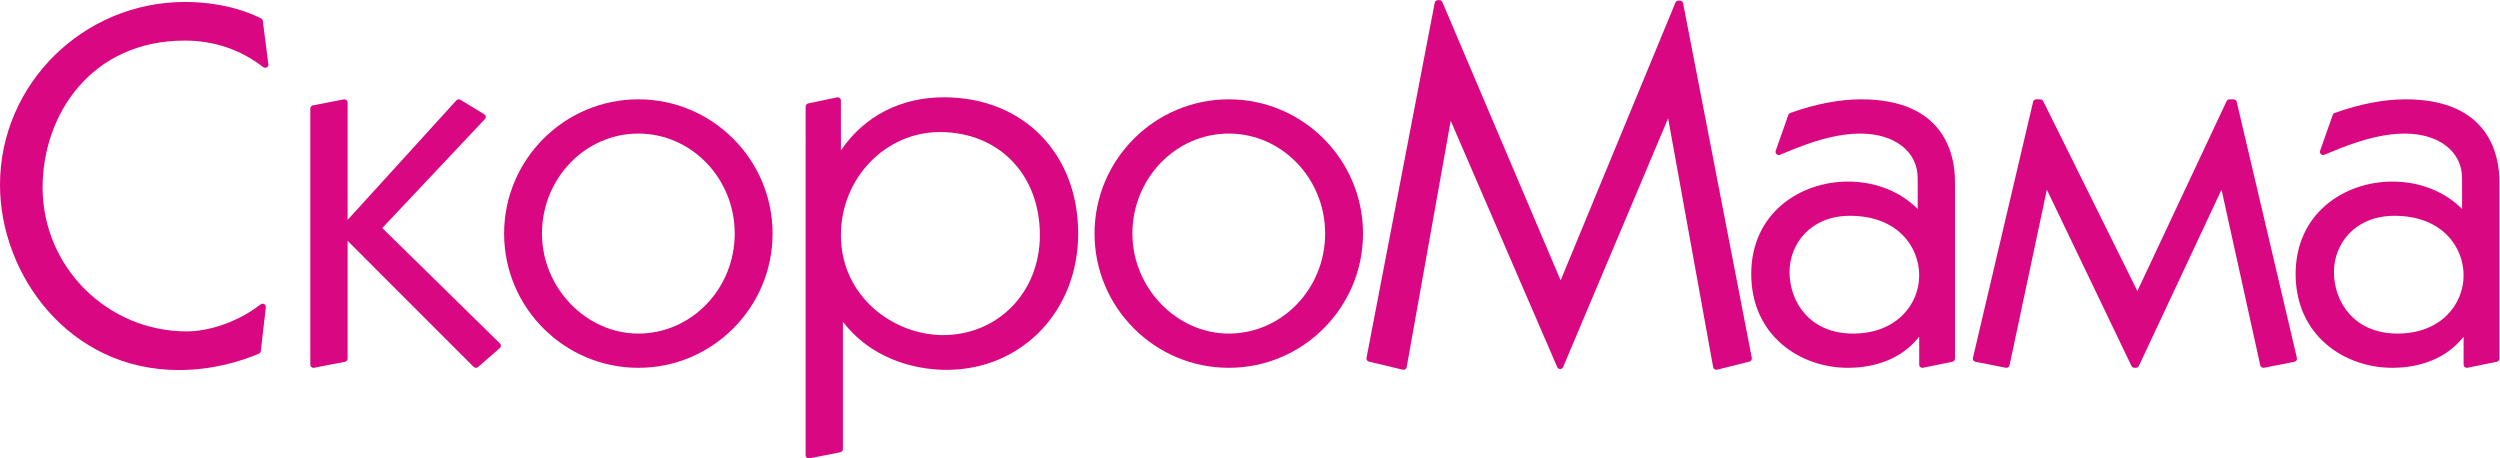
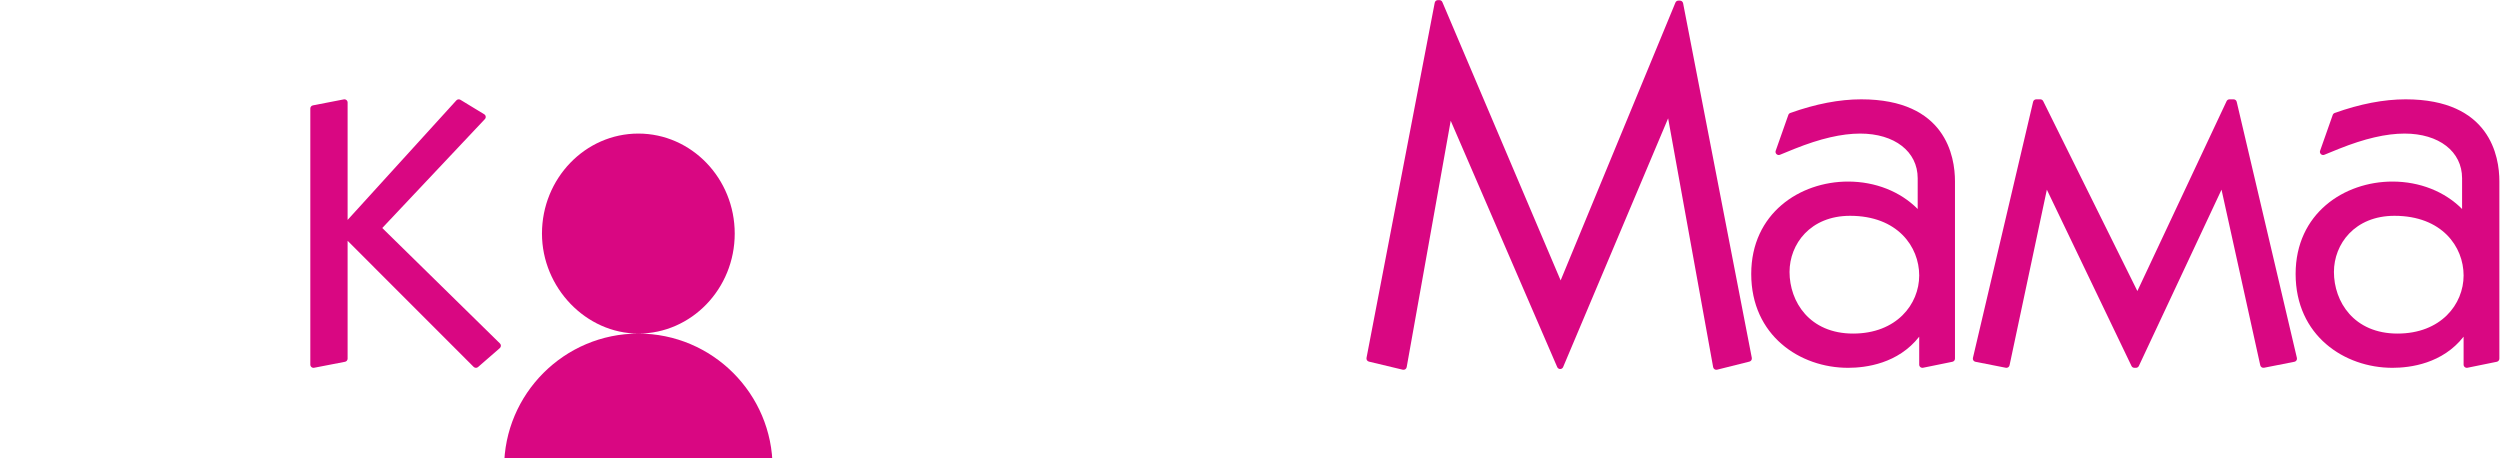
<svg xmlns="http://www.w3.org/2000/svg" viewBox="0 0 1090.693 199.987" height="199.987" width="1090.693" xml:space="preserve" id="svg2" version="1.1">
  <defs id="defs6" />
  <g transform="matrix(1.333,0,0,-1.333,0,199.987)" id="g10">
    <g transform="scale(0.1)" id="g12">
-       <path id="path14" style="fill:#d90782;fill-opacity:1;fill-rule:nonzero;stroke:none" d="m 860.141,1432 c -0.453,3.47 -2.567,6.49 -5.688,8.06 -93.578,46.86 -195.711,53.85 -248.242,53.85 C 271.945,1493.91 0,1225.18 0,894.844 0,603.563 223.598,289.191 584.805,289.191 c 112.922,0 205.054,29.137 262.465,53.59 3.488,1.469 5.878,4.688 6.32,8.438 l 16.465,143.453 c 0.457,4.18 -1.594,8.234 -5.274,10.316 -3.668,2.055 -8.187,1.735 -11.523,-0.816 C 768.59,438.91 672.691,415.66 611.137,415.66 c -260.09,0 -471.723,211.266 -471.723,470.942 0,238.948 159.785,480.838 465.168,480.838 95.848,0 182.297,-29.23 256.902,-86.87 1.879,-1.44 4.125,-2.17 6.395,-2.17 0.141,-0.01 0.277,-0.03 0.394,0 5.805,0 10.469,4.68 10.469,10.48 0,1.48 -0.308,2.91 -0.855,4.19 L 860.141,1432" />
      <path id="path16" style="fill:#d90782;fill-opacity:1;fill-rule:nonzero;stroke:none" d="m 1251.1,754.031 335.85,356.409 c 2.13,2.27 3.12,5.38 2.7,8.46 -0.4,3.06 -2.23,5.79 -4.91,7.42 l -77.78,47.31 c -4.31,2.61 -9.97,1.86 -13.36,-1.9 L 1137.69,780.477 v 384.333 c 0,3.09 -1.42,6.03 -3.81,8 -2.45,1.96 -5.66,2.76 -8.75,2.17 l -100.97,-19.58 c -4.97,-0.95 -8.51,-5.22 -8.51,-10.17 V 306.809 c 0,-3.09 1.41,-6.02 3.84,-8 2.43,-1.981 5.61,-2.77 8.73,-2.161 l 100.98,19.551 c 4.95,0.973 8.49,5.242 8.49,10.192 v 385.797 l 412.49,-412.649 c 2.05,-2.051 4.8,-3.09 7.51,-3.09 2.5,0 4.97,0.852 6.98,2.602 l 71.21,61.98 c 2.15,1.891 3.46,4.598 3.54,7.449 0.09,2.872 -1.02,5.641 -3.1,7.68 L 1251.1,754.031" />
-       <path id="path18" style="fill:#d90782;fill-opacity:1;fill-rule:nonzero;stroke:none" d="m 2089.25,408.531 c -170.96,0 -315.43,149.871 -315.43,327.274 0,180.472 141.53,327.285 315.43,327.285 173.91,0 315.43,-146.813 315.43,-327.285 0,-180.453 -141.52,-327.274 -315.43,-327.274 z m 0,766.649 c -242.25,0 -439.37,-197.106 -439.37,-439.375 0,-242.254 197.12,-439.356 439.37,-439.356 242.28,0 439.36,197.102 439.36,439.356 0,242.269 -197.08,439.375 -439.36,439.375" />
-       <path id="path20" style="fill:#d90782;fill-opacity:1;fill-rule:nonzero;stroke:none" d="m 3076.16,1068.05 c 192.68,0 327.25,-138.663 327.25,-337.218 0,-186.555 -136.41,-327.262 -317.34,-327.262 -160.57,0 -333.88,125.129 -333.88,327.262 0,185.953 145.32,337.218 323.97,337.218 z m 13.23,113.79 c -141.86,0 -260.67,-61.49 -337.2,-173.76 v 163.23 c 0,3.17 -1.44,6.17 -3.88,8.16 -2.45,2.01 -5.68,2.76 -8.8,2.14 l -94.4,-19.88 c -4.88,-1.02 -8.36,-5.32 -8.36,-10.3 V 10.539 c 0,-3.148 1.42,-6.141 3.84,-8.141 C 2642.49,0.828 2644.85,0 2647.27,0 c 0.69,0 1.37,0.059 2.04,0.199 L 2750.32,20.078 c 4.91,0.981 8.48,5.312 8.48,10.344 V 447.012 c 109.53,-141.422 272.04,-157.223 338.88,-157.223 245.77,0 431.1,191.75 431.1,446.016 0,262.625 -180.66,446.035 -439.39,446.035" />
-       <path id="path22" style="fill:#d90782;fill-opacity:1;fill-rule:nonzero;stroke:none" d="m 4021.68,408.531 c -170.98,0 -315.43,149.871 -315.43,327.274 0,180.472 141.5,327.285 315.43,327.285 173.91,0 315.4,-146.813 315.4,-327.285 0,-180.453 -141.49,-327.274 -315.4,-327.274 z m 0,766.649 c -242.27,0 -439.39,-197.106 -439.39,-439.375 0,-242.254 197.12,-439.356 439.39,-439.356 242.27,0 439.35,197.102 439.35,439.356 0,242.269 -197.08,439.375 -439.35,439.375" />
+       <path id="path18" style="fill:#d90782;fill-opacity:1;fill-rule:nonzero;stroke:none" d="m 2089.25,408.531 c -170.96,0 -315.43,149.871 -315.43,327.274 0,180.472 141.53,327.285 315.43,327.285 173.91,0 315.43,-146.813 315.43,-327.285 0,-180.453 -141.52,-327.274 -315.43,-327.274 z c -242.25,0 -439.37,-197.106 -439.37,-439.375 0,-242.254 197.12,-439.356 439.37,-439.356 242.28,0 439.36,197.102 439.36,439.356 0,242.269 -197.08,439.375 -439.36,439.375" />
      <path id="path24" style="fill:#d90782;fill-opacity:1;fill-rule:nonzero;stroke:none" d="m 5498.23,1498.28 h -4.97 c -4.28,0 -8.11,-2.59 -9.74,-6.54 L 5107.81,582.543 4720.7,1493.48 c -1.65,3.91 -5.47,6.45 -9.7,6.45 h -4.94 c -5.04,0 -9.37,-3.57 -10.33,-8.54 L 4472.45,328.961 c -1.08,-5.531 2.41,-10.922 7.87,-12.223 l 110.81,-26.488 c 2.8,-0.672 5.75,-0.16 8.19,1.43 2.43,1.601 4.07,4.09 4.6,6.968 l 144.1,806.392 348.56,-806.149 c 1.67,-3.891 5.48,-6.403 9.7,-6.403 0.01,0 0.01,0 0.04,0 4.22,0.012 8.03,2.571 9.65,6.481 L 5459.62,1113 5606.94,298.621 c 0.52,-2.871 2.21,-5.391 4.65,-6.961 2.46,-1.57 5.43,-2.129 8.25,-1.371 l 105.86,26.481 c 5.42,1.351 8.83,6.718 7.78,12.21 l -224.91,1160.77 c -0.98,4.95 -5.32,8.53 -10.34,8.53" />
      <path id="path26" style="fill:#d90782;fill-opacity:1;fill-rule:nonzero;stroke:none" d="m 6281.37,598.797 c 0,-94.539 -74.32,-190.266 -216.34,-190.266 -142.94,0 -208.05,104.551 -208.05,201.692 0,91.3 68.07,183.726 198.11,183.726 155.47,0 226.28,-101.152 226.28,-195.152 z m -189.84,576.383 c -71.25,0 -149.34,-15.04 -232.14,-44.67 -2.97,-1.07 -5.29,-3.4 -6.33,-6.34 l -41.4,-117.46 c -1.35,-3.86 -0.3,-8.132 2.73,-10.944 3.04,-2.809 7.44,-3.618 11.26,-2.032 l 47.91,19.546 c 83.96,33.51 154.15,49.81 214.64,49.81 112.57,0 188.2,-58.75 188.2,-146.227 V 816.246 c -56.91,57.32 -138.7,89.785 -227.91,89.785 -157.49,0 -316.88,-103.851 -316.88,-302.347 0,-201.704 159.39,-307.235 316.88,-307.235 58.87,0 163.82,13.801 232.88,101.879 v -91.519 c 0,-3.098 1.4,-6.071 3.87,-8.028 2.5,-1.98 5.67,-2.742 8.82,-2.121 l 95.98,19.559 c 4.9,1 8.41,5.25 8.41,10.172 v 580.687 c 0,80.602 -29.9,268.102 -306.92,268.102" />
      <path id="path28" style="fill:#d90782;fill-opacity:1;fill-rule:nonzero;stroke:none" d="m 7320.48,1167.14 c -1.1,4.7 -5.35,8.04 -10.26,8.04 h -13.23 c -4.1,0 -7.85,-2.36 -9.58,-6.02 l -292,-621.418 -308.25,621.618 c -1.76,3.55 -5.43,5.82 -9.48,5.82 h -13.22 c -4.92,0 -9.18,-3.34 -10.28,-8.04 L 6457.14,328.719 c -0.64,-2.731 -0.11,-5.598 1.42,-7.949 1.53,-2.372 3.99,-4 6.79,-4.551 l 99.35,-19.559 c 0.68,-0.148 1.37,-0.211 2.06,-0.211 4.89,0 9.27,3.36 10.28,8.242 l 122.12,574.797 277.03,-577.109 c 1.73,-3.629 5.44,-5.93 9.5,-5.93 h 4.99 c 4.11,0 7.84,2.352 9.56,6.031 l 270.57,576.997 126.82,-574.856 c 1.21,-5.543 6.94,-9.051 12.35,-7.961 l 99.37,19.559 c 2.79,0.551 5.23,2.179 6.78,4.551 1.52,2.351 2.06,5.218 1.4,7.949 l -197.05,838.421" />
      <path id="path30" style="fill:#d90782;fill-opacity:1;fill-rule:nonzero;stroke:none" d="m 8063.11,598.797 c 0,-94.539 -74.33,-190.266 -216.34,-190.266 -142.95,0 -208.04,104.551 -208.04,201.692 0,91.3 68.04,183.726 198.09,183.726 155.45,0 226.29,-101.152 226.29,-195.152 z m -189.83,576.383 c -71.27,0 -149.36,-15.04 -232.13,-44.67 -2.99,-1.07 -5.31,-3.4 -6.36,-6.34 l -41.4,-117.46 c -1.35,-3.86 -0.27,-8.132 2.75,-10.944 3.03,-2.809 7.47,-3.618 11.24,-2.032 l 47.94,19.546 c 83.94,33.51 154.12,49.81 214.65,49.81 112.53,0 188.17,-58.75 188.17,-146.227 V 816.246 c -56.92,57.32 -138.71,89.785 -227.91,89.785 -157.46,0 -316.89,-103.851 -316.89,-302.347 0,-201.704 159.43,-307.235 316.89,-307.235 58.88,0 163.81,13.801 232.88,101.879 v -91.519 c 0,-3.098 1.41,-6.071 3.9,-8.028 2.42,-1.98 5.68,-2.742 8.76,-2.121 l 96.02,19.559 c 4.88,1 8.4,5.25 8.4,10.172 v 580.687 c 0,80.602 -29.91,268.102 -306.91,268.102" />
    </g>
  </g>
</svg>